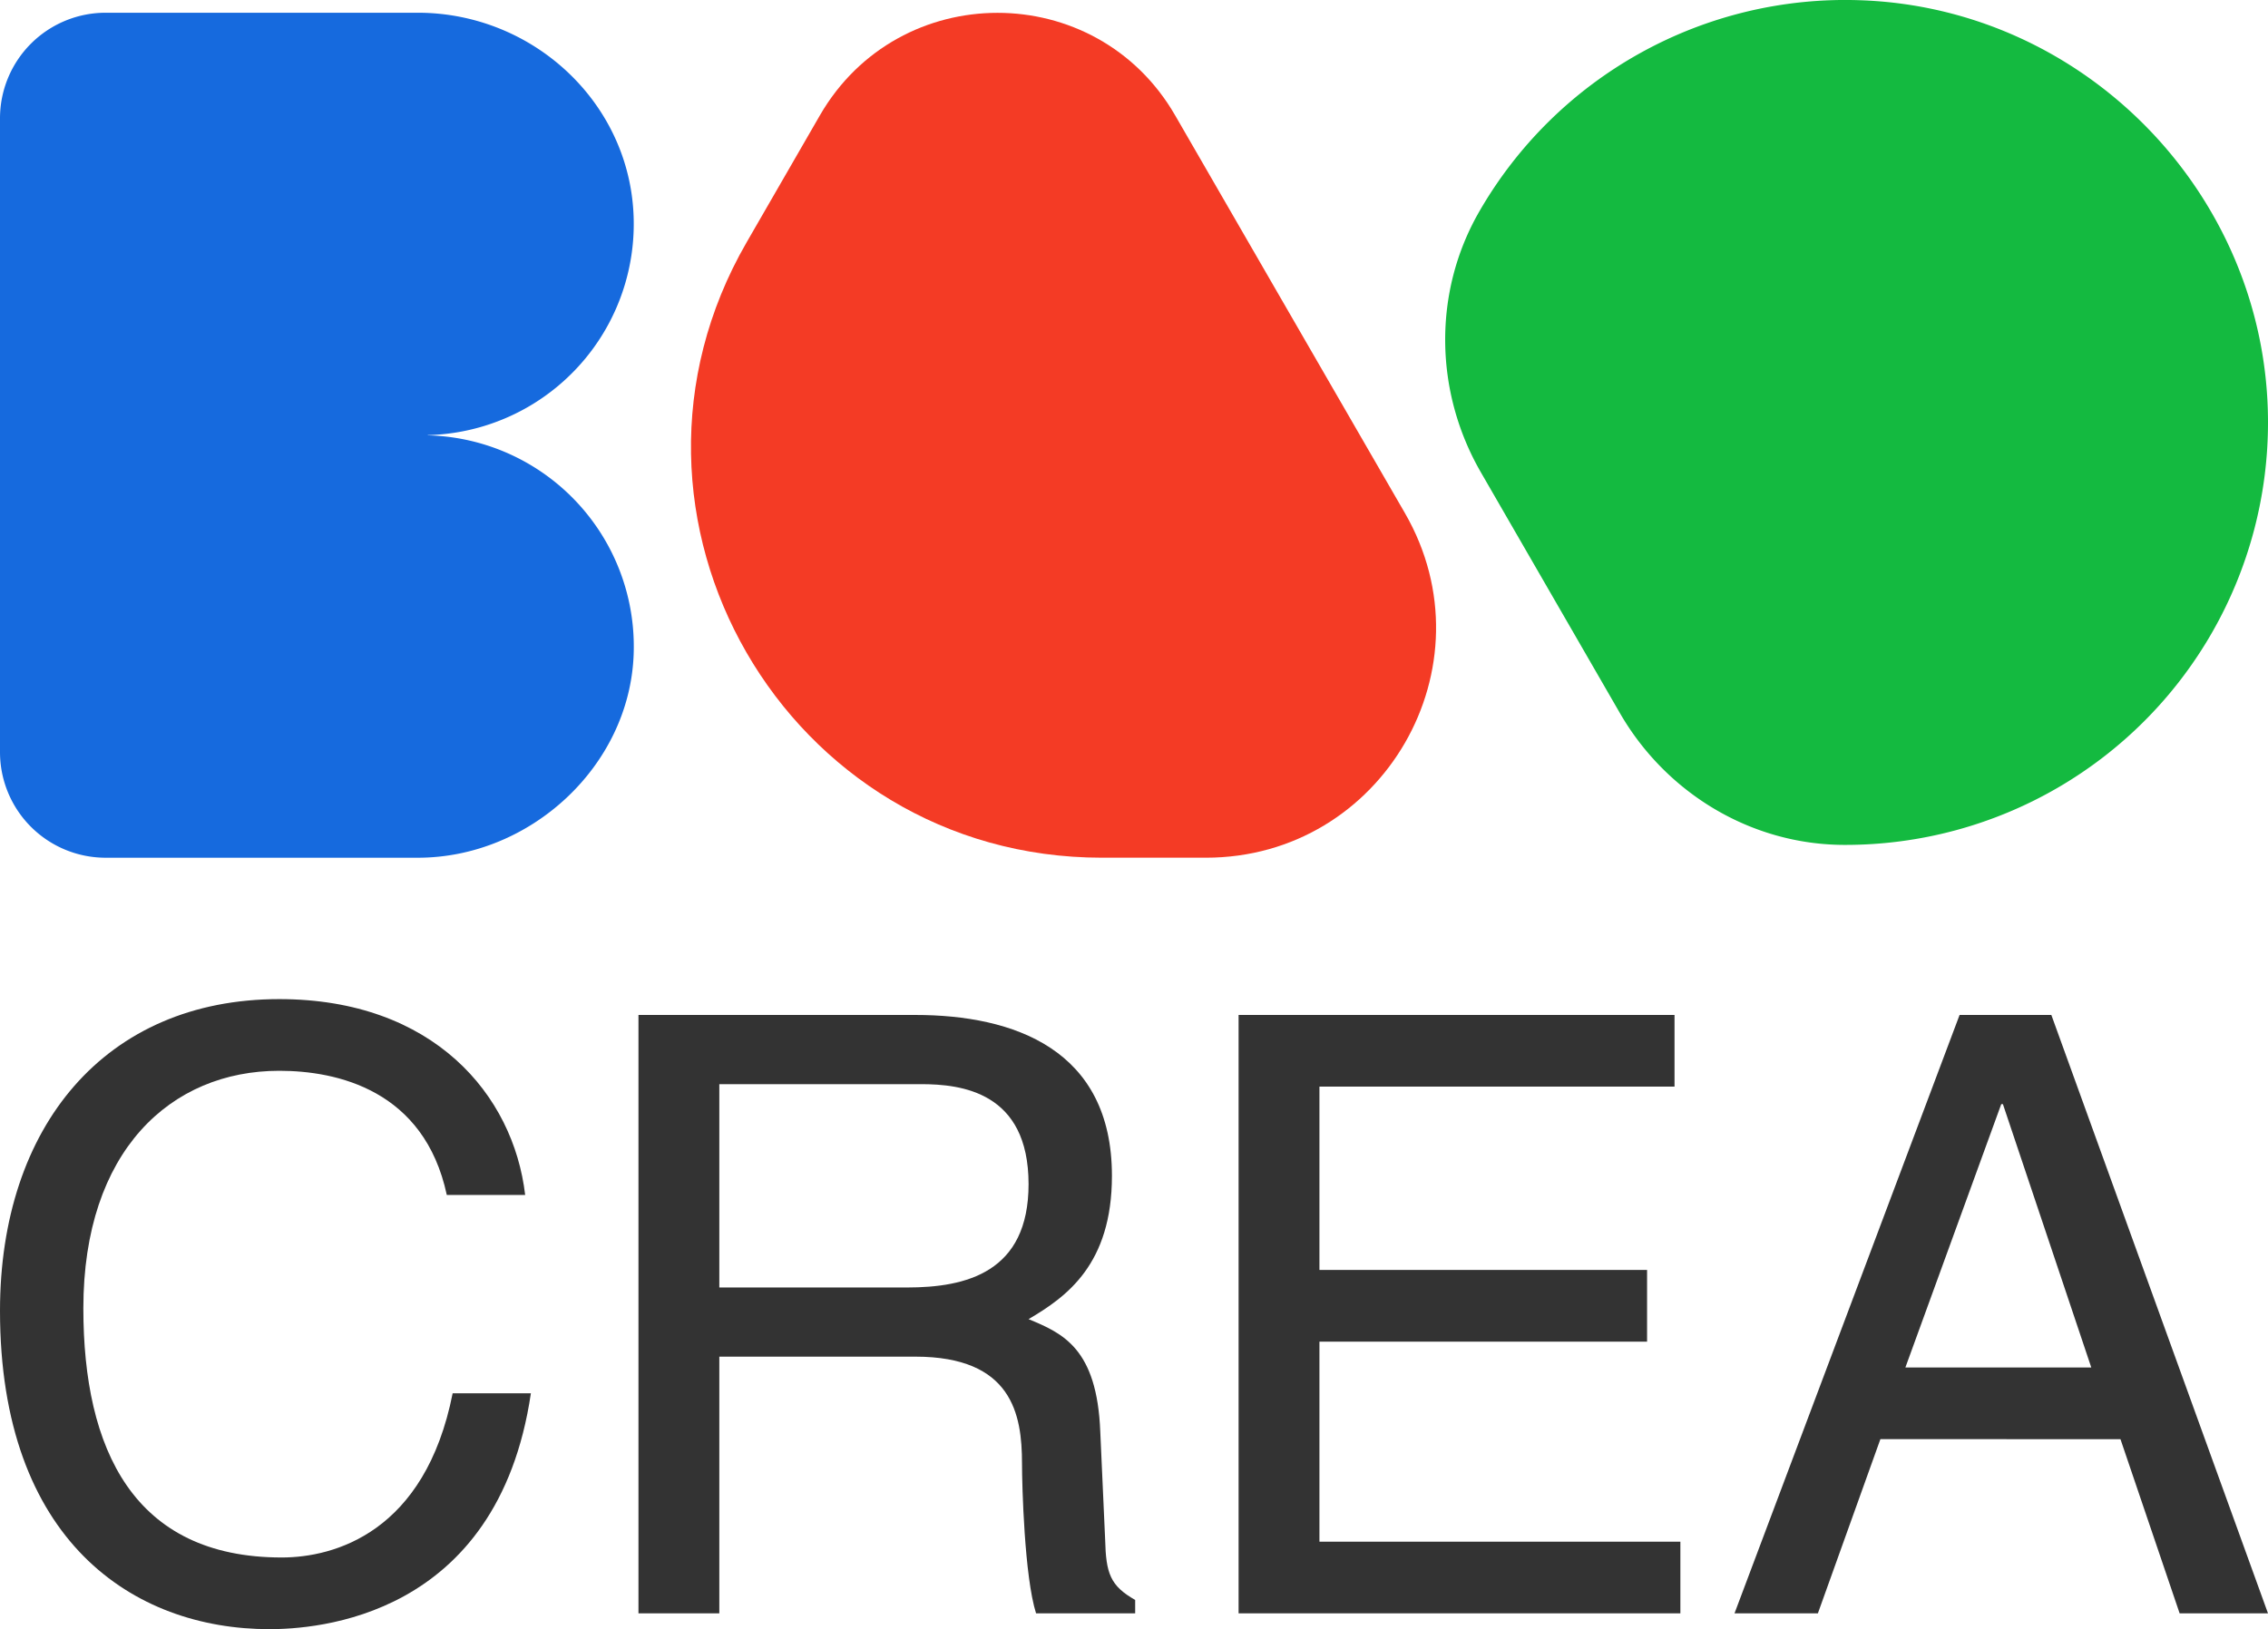
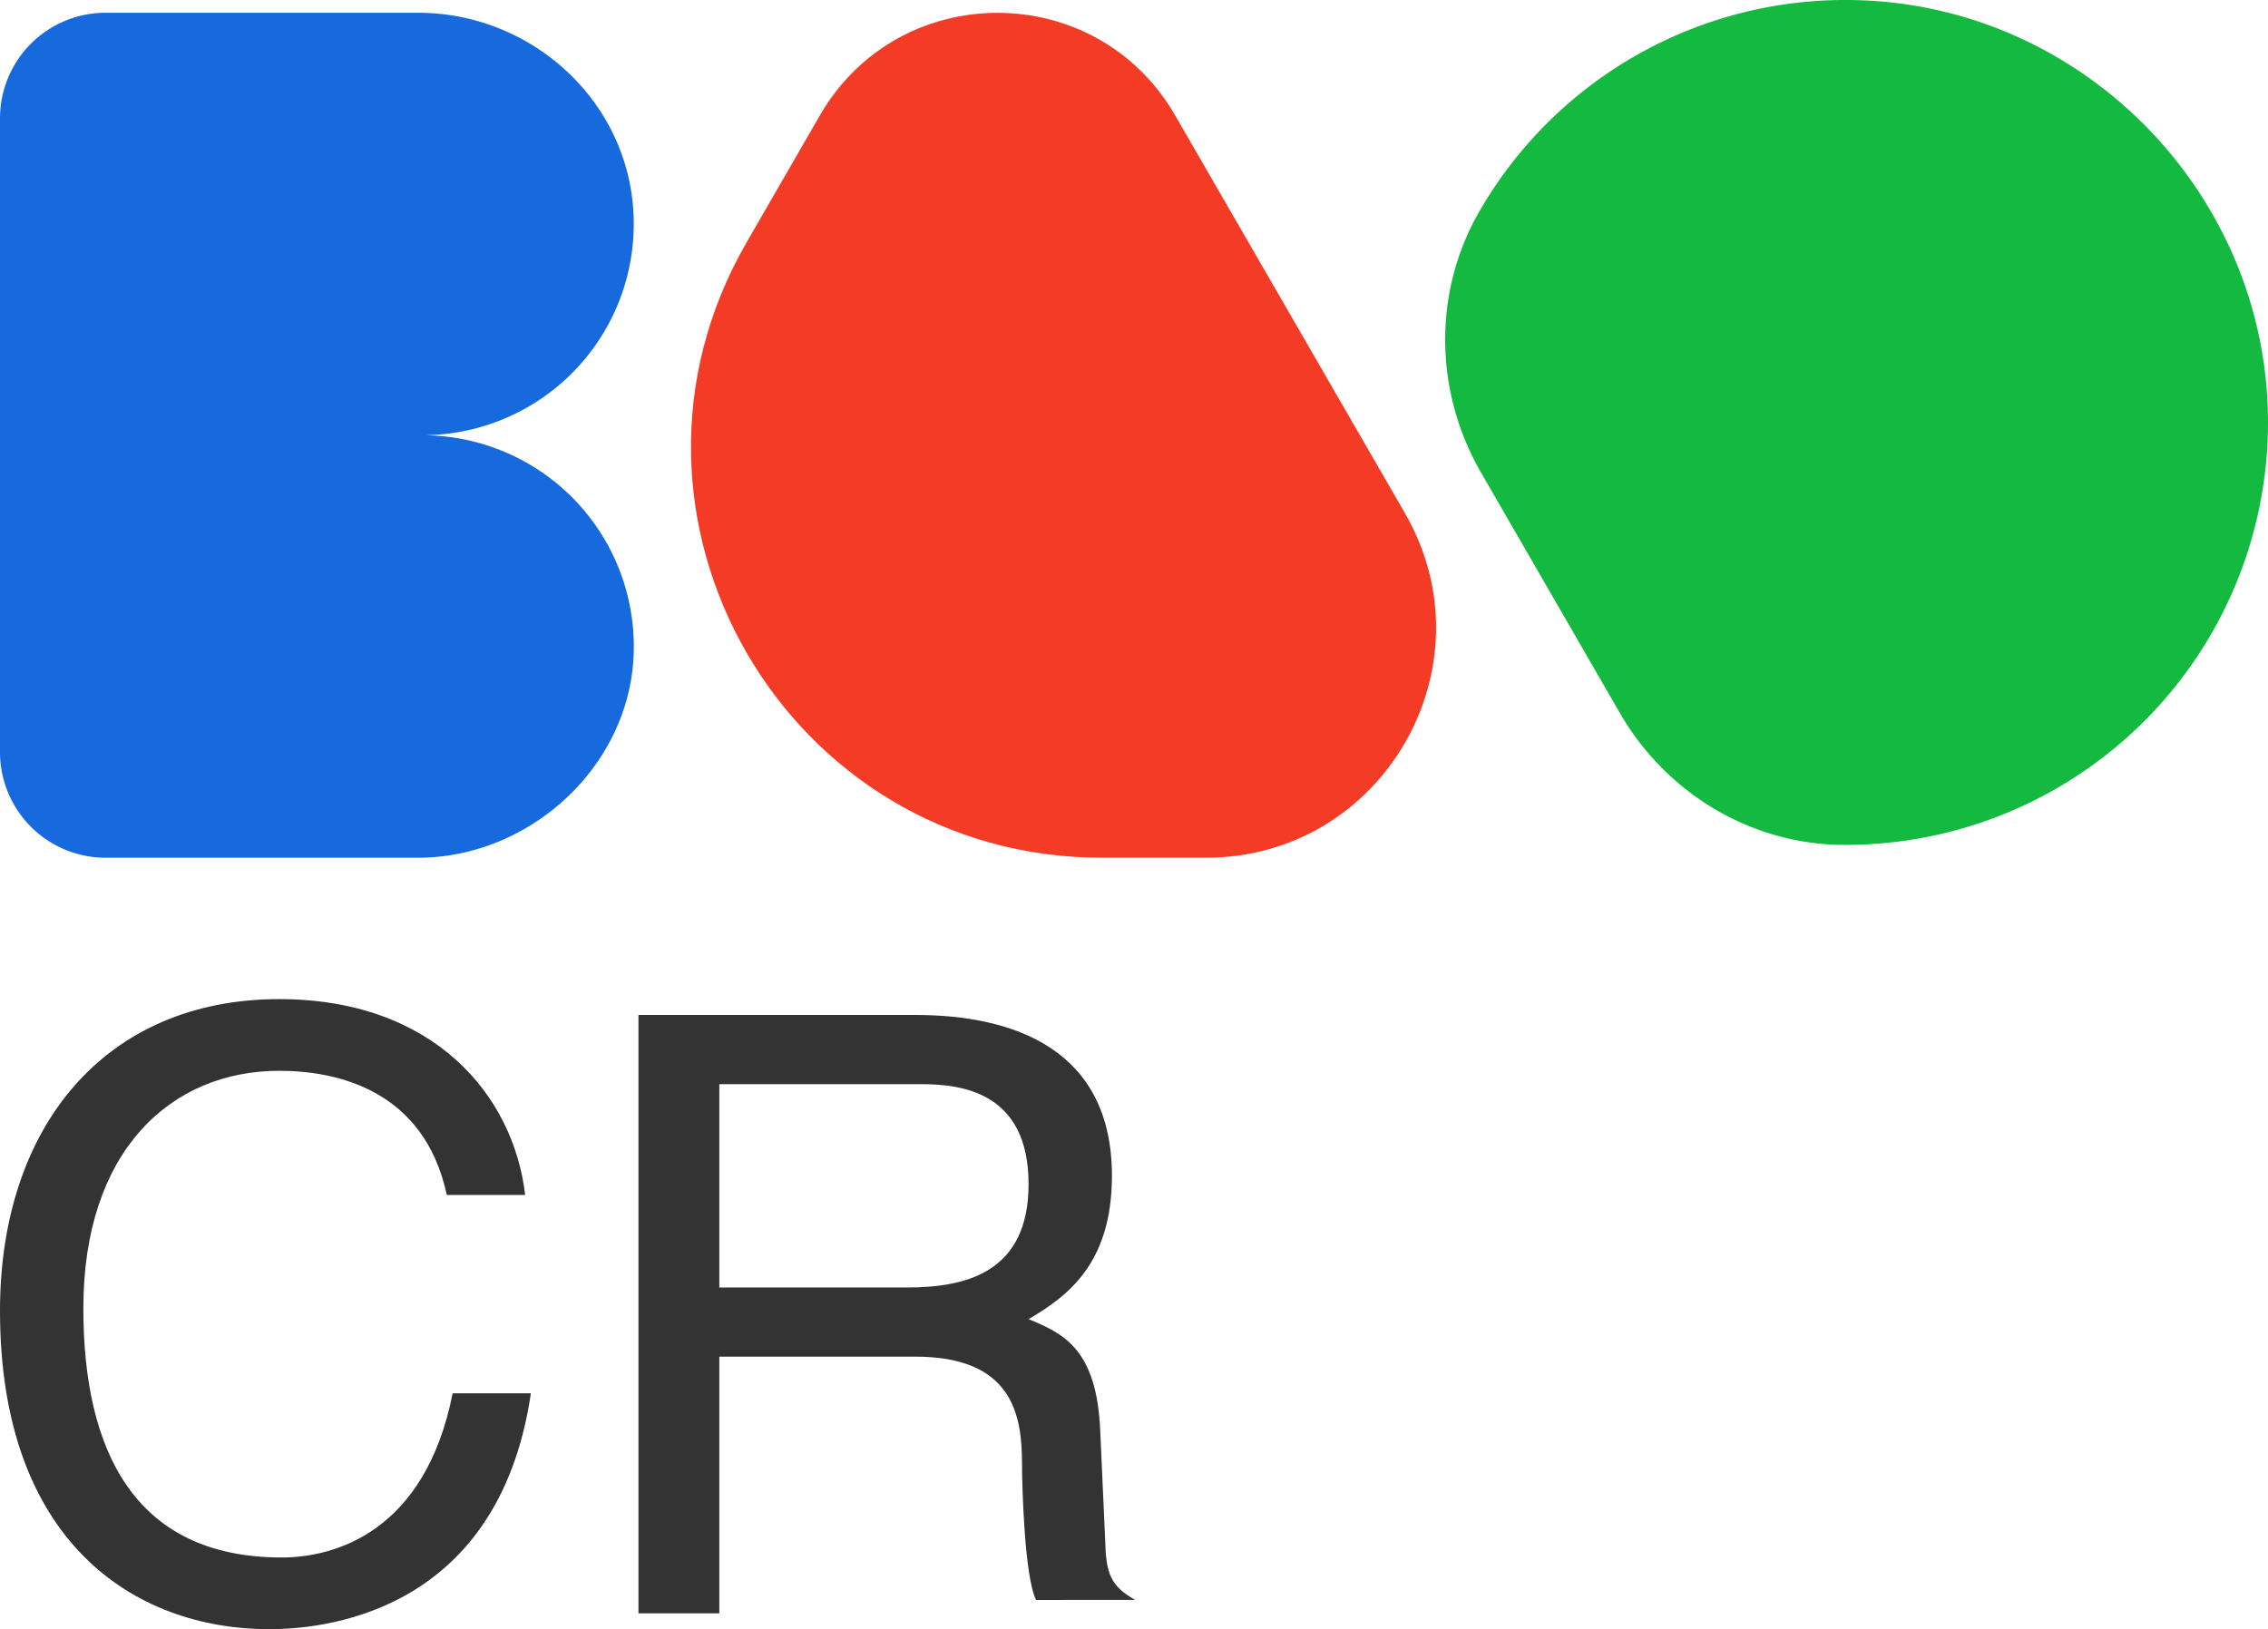
<svg xmlns="http://www.w3.org/2000/svg" viewBox="0 0 927.61 666.46">
  <defs>
    <style>.a{fill:#166ade;}.b{fill:#f43b25;}.c{fill:#14ba40;}.d{fill:#333;}</style>
  </defs>
  <path class="a" d="M175,178a86.42,86.42,0,0,0,84.15-89.46c-1.63-46.82-41.41-83.33-88.26-83.33H43.2A43.2,43.2,0,0,0,0,48.45V307.68a43.2,43.2,0,0,0,43.2,43.2H170.91c45.91,0,86.66-37.45,88.26-83.33A86.42,86.42,0,0,0,175,178.09C174.94,178.09,174.94,178,175,178Z" />
  <path class="b" d="M335.33,47.2l-30,52c-64.57,111.85,16.15,251.67,145.31,251.67h42.62c72.33,0,117.53-78.3,81.37-140.94l-94-162.74C448.35-8.73,367.62-8.73,335.33,47.2Z" />
  <path class="c" d="M760.81.1A172.7,172.7,0,0,0,605,86.57c-19,33-18.34,73.72.69,106.67l56.85,98.47c18.92,32.78,53.64,53.76,91.49,53.92h.74A172.81,172.81,0,0,0,927.61,172.17C927.27,79.92,853,3.23,760.81.1Z" />
  <path class="d" d="M182.74,488.84c-9.21-43-45-50.8-68.53-50.8-44.32,0-80.12,32.73-80.12,97.16,0,57.62,20.46,101.94,81.14,101.94,21.48,0,58.64-10.23,69.9-67.16h32c-13.63,92.39-88.64,96.48-107,96.48C54.55,666.46,0,630.32,0,536.23c0-75.35,43-127.51,114.21-127.51,63.07,0,95.8,39.21,100.58,80.12Z" />
-   <path class="d" d="M294.2,660H261.13V415.2H374.32c40.23,0,80.46,14,80.46,65.8,0,36.14-18.41,49.43-34.1,58.64,14,5.79,28,11.93,29.33,46l2,44.32c.34,13.64,2.05,18.75,12.27,24.55V660H423.75C419,645,418,607.82,418,598.62c0-20.12-4.09-43.64-43.64-43.64H294.2Zm0-133.31h76.71c24.21,0,49.77-6.13,49.77-42.27,0-37.85-27.61-40.91-44-40.91H294.2Z" />
-   <path class="d" d="M687.27,660H506.58V415.2h178.3v29.32H539.65v75h134v29.32h-134v81.83H687.27Z" />
-   <path class="d" d="M769.08,588.73,743.51,660h-34.1L801.47,415.2H839L927.61,660H891.47l-24.2-71.26Zm86.25-29.32L819.19,451.68h-.68L779.3,559.41Z" />
+   <path class="d" d="M294.2,660H261.13V415.2H374.32c40.23,0,80.46,14,80.46,65.8,0,36.14-18.41,49.43-34.1,58.64,14,5.79,28,11.93,29.33,46l2,44.32c.34,13.64,2.05,18.75,12.27,24.55H423.75C419,645,418,607.82,418,598.62c0-20.12-4.09-43.64-43.64-43.64H294.2Zm0-133.31h76.71c24.21,0,49.77-6.13,49.77-42.27,0-37.85-27.61-40.91-44-40.91H294.2Z" />
</svg>